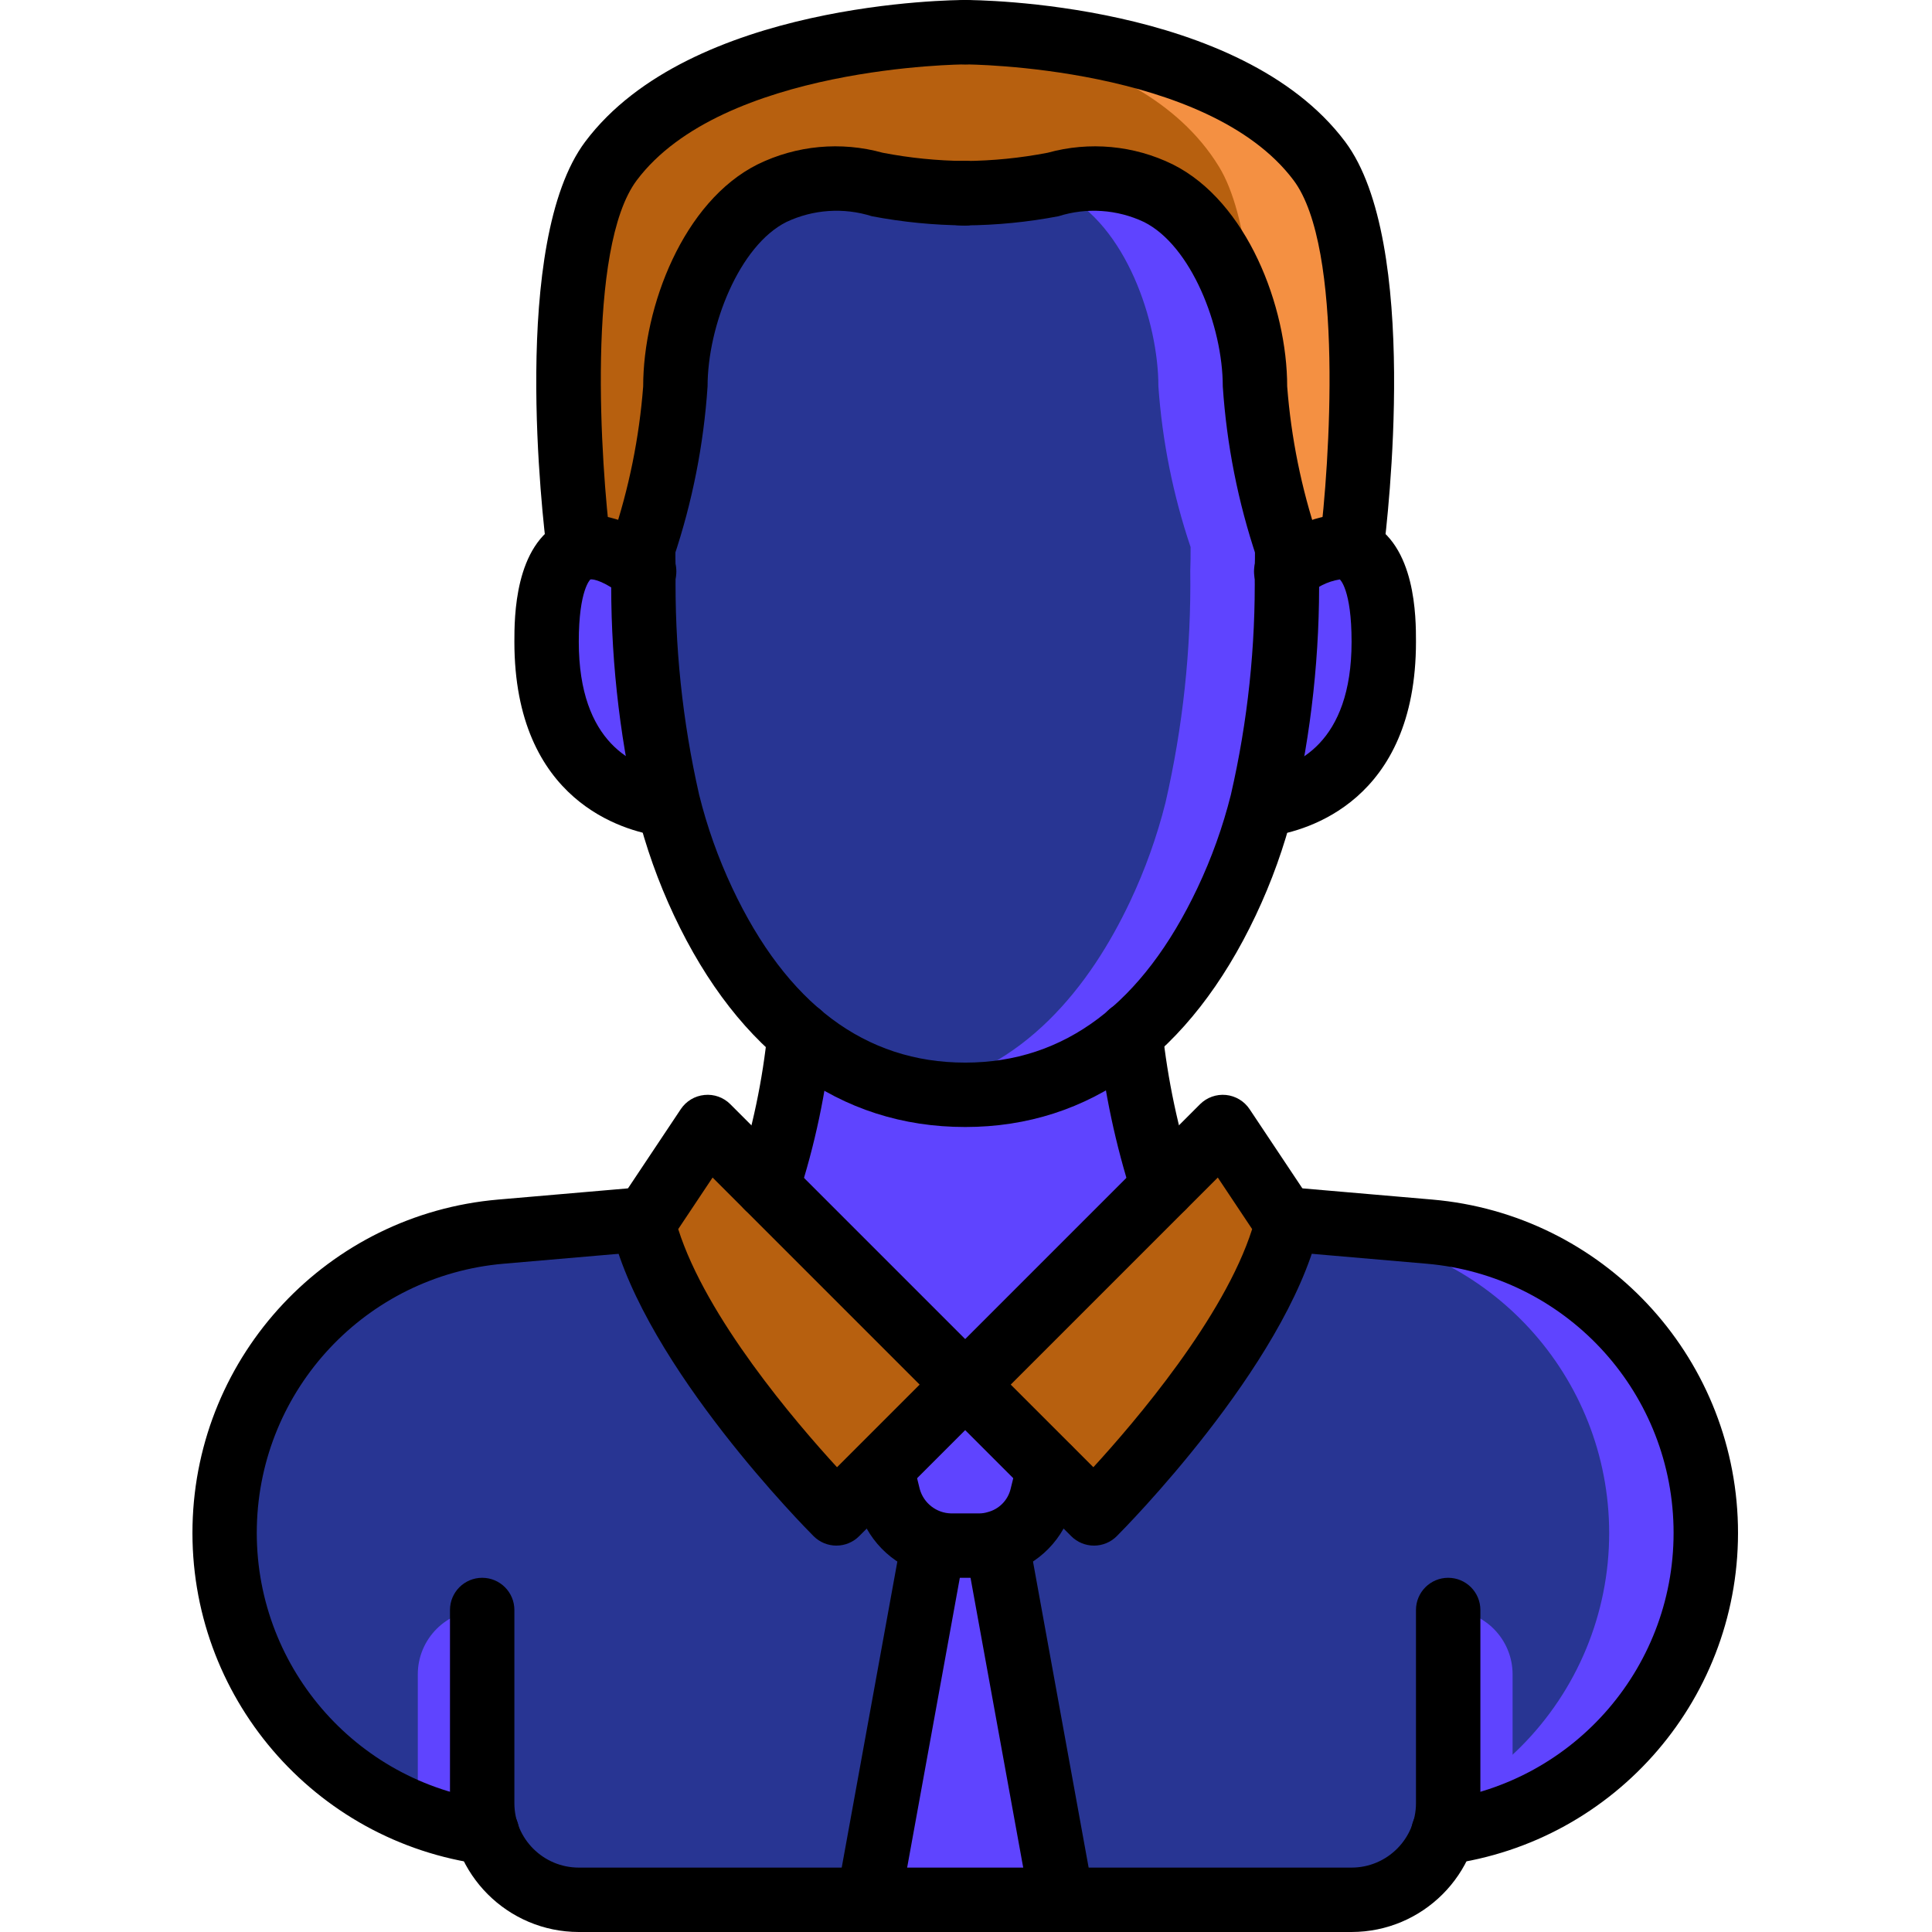
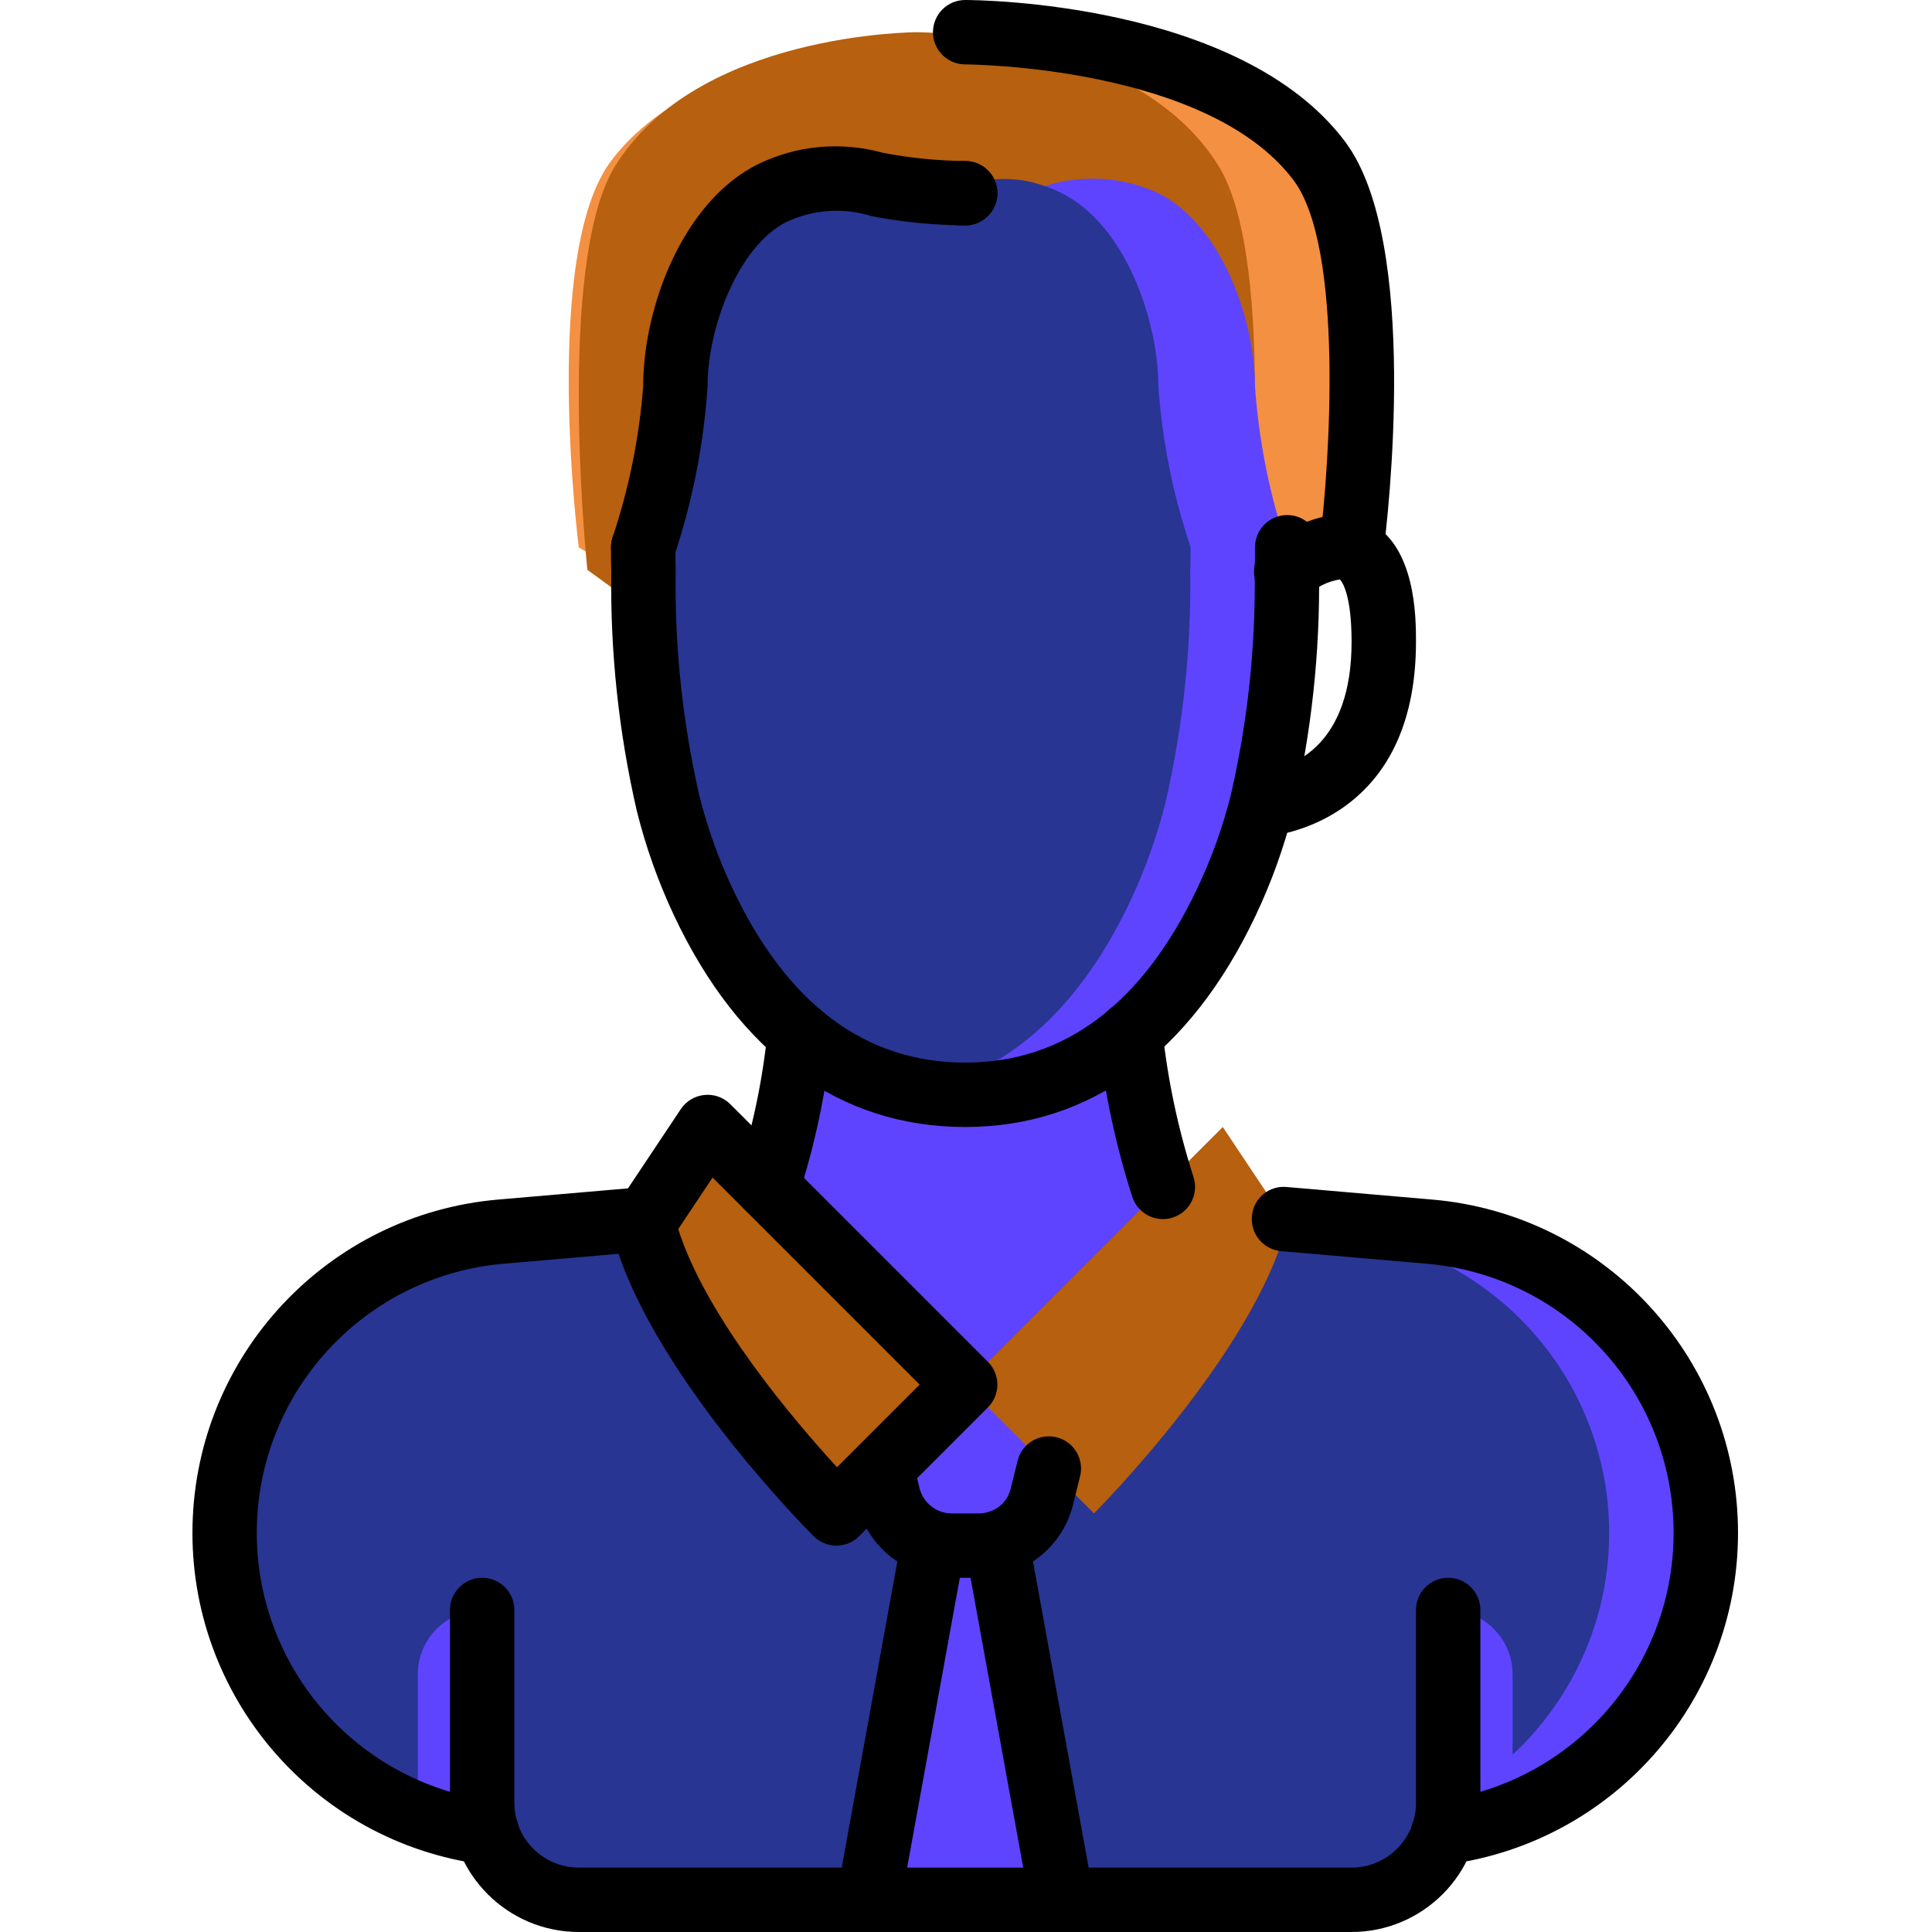
<svg xmlns="http://www.w3.org/2000/svg" height="512px" viewBox="-51 0 512 512" width="512px" class="">
  <g>
    <path d="m307.184 145.066s9.926-77.785-8.535-102.398c-25.598-34.133-93.863-34.133-93.863-34.133s-68.27 0-93.867 34.133c-18.461 24.613-8.535 102.398-8.535 102.398l100.188 59.734zm0 0" fill="#283593" data-original="#283593" class="" data-old_color="#283593" style="fill:#F49042" />
    <path d="m279.309 151.004s8.469-81.168-7.277-106.852c-21.828-35.617-80.047-35.617-80.047-35.617s-58.219 0-80.051 35.617c-15.742 25.684-7.277 106.852-7.277 106.852l85.441 62.328zm0 0" fill="#3f51b5" data-original="#3F51B5" class="" data-old_color="#3f51b5" style="fill:#B7600F" />
    <path d="m401.051 406.273c.012 21.254-8.426 41.641-23.457 56.672-15.027 15.027-35.418 23.469-56.672 23.453l-30.805 17.066h-170.668l-30.805-17.066c-42.91-.008-78.203-33.816-80.055-76.688-1.852-42.875 30.391-79.598 73.145-83.312l68.605-5.973h108.887l68.609 5.973c41.418 3.621 73.203 38.297 73.215 79.875zm0 0" fill="#6a1b9a" data-original="#6A1B9A" class="" data-old_color="#6a1b9a" style="fill:#5F44FF" />
    <path d="m375.449 406.273c.012 21.254-8.426 41.641-23.453 56.672-15.031 15.027-35.418 23.469-56.672 23.453l-30.809 17.066h-145.066l-30.805-17.066c-42.91-.008-78.203-33.816-80.055-76.688-1.852-42.875 30.391-79.598 73.145-83.312l68.605-5.973h83.285l68.609 5.973c41.418 3.621 73.203 38.297 73.215 79.875zm0 0" fill="#9d27b0" data-original="#9D27B0" class="" data-old_color="#9d27b0" style="fill:#283593" />
    <path d="m257.18 314.539-52.395 52.395-52.395-52.395c4.262-13.145 7.121-26.703 8.531-40.449l87.637-.168c1.492 13.793 4.379 27.402 8.621 40.617zm0 0" fill="#673ab7" data-original="#673AB7" class="active-path" data-old_color="#673ab7" style="fill:#5F44FF" />
    <path d="m349.852 443.734v34.133l-2.945 4.219c-8.363 2.863-17.145 4.32-25.984 4.312l-30.805 17.066h-170.668l-30.805-17.066c-8.84.008-17.617-1.449-25.984-4.312l-2.941-4.219v-34.133c0-9.426 7.641-17.066 17.066-17.066h256c9.426 0 17.066 7.641 17.066 17.066zm0 0" fill="#6a1b9a" data-original="#6A1B9A" class="" data-old_color="#6a1b9a" style="fill:#5F44FF" />
    <path d="m332.785 409.602v68.266c0 14.137-11.465 25.598-25.602 25.598h-204.801c-14.137 0-25.598-11.461-25.598-25.598v-68.266" fill="#9d27b0" data-original="#9D27B0" class="" data-old_color="#9d27b0" style="fill:#283593" />
-     <path d="m290.031 151.297c5.887-4.695 25.688-18.09 25.688 18.773 0 35.07-22.359 41.727-30.891 43.008h-160.086c-8.535-1.281-30.891-7.938-30.891-43.008 0-36.863 19.797-23.469 25.684-18.773zm0 0" fill="#673ab7" data-original="#673AB7" class="active-path" data-old_color="#673ab7" style="fill:#5F44FF" />
    <path d="m290.117 144.98v.086c0 2.133 0 4.18-.086 6.23.27 20.668-1.934 41.293-6.57 61.438-2.27 9.02-5.414 17.793-9.387 26.199-12.117 25.602-33.195 51.199-69.289 51.199-4.262-.012-8.516-.383-12.715-1.109h-.172c-28.5-5.289-45.996-27.562-56.574-50.09-3.945-8.41-7.062-17.184-9.305-26.199-4.594-20.148-6.77-40.773-6.484-61.438-.086-2.051-.086-4.098-.086-6.23 4.625-13.809 7.492-28.145 8.535-42.668 0-17.066 8.531-42.664 25.598-51.199 1.457-.738 2.973-1.367 4.523-1.875 11.352-4.098 19.457-.512 33.879 1.109 4.246.5 8.52.754 12.801.766 7.066-.02 14.117-.648 21.074-1.875 9.922-3.18 20.676-2.512 30.125 1.875 17.066 8.535 25.598 34.133 25.598 51.199 1.023 14.5 3.891 28.809 8.535 42.582zm0 0" fill="#6a1b9a" data-original="#6A1B9A" class="" data-old_color="#6a1b9a" style="fill:#5F44FF" />
    <path d="m264.516 144.98v.086c0 2.133 0 4.18-.086 6.23.273 20.668-1.934 41.293-6.57 61.438-2.27 9.02-5.414 17.793-9.387 26.199-10.578 22.355-28.074 44.801-56.402 50.09h-.172c-28.5-5.289-45.996-27.562-56.574-50.09-3.945-8.41-7.062-17.184-9.305-26.199-4.594-20.148-6.77-40.773-6.484-61.438-.086-2.051-.086-4.098-.086-6.23 4.625-13.809 7.492-28.145 8.535-42.668 0-17.066 8.531-42.664 25.598-51.199 1.457-.738 2.973-1.367 4.523-1.875 6.961 1.227 14.012 1.855 21.078 1.875 4.277-.012 8.551-.266 12.801-.766 14.422-1.621 22.527-5.207 33.875-1.109 1.555.508 3.066 1.137 4.523 1.875 17.066 8.535 25.602 34.133 25.602 51.199 1.02 14.5 3.891 28.809 8.531 42.582zm0 0" fill="#9d27b0" data-original="#9D27B0" class="" data-old_color="#9d27b0" style="fill:#283593" />
    <path d="m230.383 503.465-17.066-98.133h-17.066l-17.066 98.133zm0 0" fill="#673ab7" data-original="#673AB7" class="active-path" data-old_color="#673ab7" style="fill:#5F44FF" />
    <path d="m226.969 389.121-1.875 7.594c-1.465 5.938-6.043 10.609-11.949 12.203-1.492.445-3.047.676-4.605.684h-7.512c-1.559-.008-3.109-.238-4.605-.684-5.906-1.594-10.48-6.266-11.949-12.203l-1.875-7.594 19.797-24.578 2.391 2.391.766-.77zm0 0" fill="#673ab7" data-original="#673AB7" class="active-path" data-old_color="#673ab7" style="fill:#5F44FF" />
    <path d="m204.785 366.934-34.137 34.133s-42.664-42.668-51.199-76.801l17.066-25.598zm0 0" fill="#3f51b5" data-original="#3F51B5" class="" data-old_color="#3f51b5" style="fill:#B7600F" />
    <path d="m290.117 324.266c-8.535 34.133-51.199 76.801-51.199 76.801l-34.133-34.133 68.266-68.266zm0 0" fill="#3f51b5" data-original="#3F51B5" class="" data-old_color="#3f51b5" style="fill:#B7600F" />
    <path d="m204.785 59.734h-1.195c-4.715 0-8.535-3.82-8.535-8.535 0-4.711 3.82-8.531 8.535-8.531h1.195c4.711 0 8.531 3.82 8.531 8.531 0 4.715-3.82 8.535-8.531 8.535zm0 0" data-original="#000000" class="" style="fill:#000000" />
    <path d="m204.785 298.668c-33.234 0-59.926-19.402-77.184-56.105-4.18-8.895-7.48-18.18-9.852-27.719-4.785-20.801-7.051-42.105-6.75-63.453-.082-1.906-.082-4.07-.082-6.324-.023-4.711 3.777-8.551 8.488-8.574 4.715-.023 8.555 3.777 8.578 8.488v.086c0 2.012 0 3.949.074 5.883-.312 20.074 1.777 40.109 6.227 59.684 2.105 8.48 5.035 16.73 8.75 24.637 14.457 30.754 35.223 46.332 61.75 46.332 26.316 0 47.031-15.586 61.574-46.316 3.742-7.91 6.703-16.164 8.832-24.652 4.484-19.484 6.602-39.441 6.309-59.434.086-2.184.086-4.121.086-6.133-.023-4.711 3.777-8.551 8.488-8.574 4.715-.023 8.555 3.777 8.578 8.488 0 2.34 0 4.5-.09 6.656.277 21.27-2.016 42.492-6.836 63.207-2.395 9.551-5.727 18.844-9.941 27.742-17.359 36.688-43.992 56.082-77 56.082zm0 0" data-original="#000000" class="" style="fill:#000000" />
-     <path d="m124.75 221.609c-.426.004-.852-.031-1.273-.094-8.949-1.344-38.16-9.035-38.16-51.445 0-6.367 0-25.738 12.758-31.887 7.484-3.609 17.02-1.336 26.777 6.438 2.473 1.871 3.738 4.938 3.305 8.008-.434 3.07-2.5 5.664-5.398 6.773-2.895 1.109-6.168.559-8.543-1.438-4.715-3.754-7.914-4.617-8.781-4.383.027 0-3.051 2.648-3.051 16.488 0 26.988 14.801 33.242 23.625 34.57 4.414.664 7.566 4.617 7.238 9.066-.332 4.453-4.035 7.895-8.496 7.902zm0 0" data-original="#000000" class="" style="fill:#000000" />
    <path d="m284.816 221.609c-4.461-.008-8.164-3.449-8.496-7.902-.328-4.449 2.824-8.402 7.238-9.066 8.824-1.328 23.625-7.582 23.625-34.57 0-13.855-3.082-16.496-3.117-16.52-3.293.531-6.34 2.074-8.715 4.414-2.375 1.996-5.645 2.547-8.543 1.438-2.895-1.109-4.961-3.703-5.398-6.773-.434-3.07.832-6.137 3.309-8.008 9.738-7.773 19.273-10.047 26.773-6.438 12.758 6.148 12.758 25.52 12.758 31.887 0 42.41-29.207 50.098-38.16 51.445-.422.062-.848.098-1.273.094zm0 0" data-original="#000000" class="" style="fill:#000000" />
    <path d="m78.074 494.164c-.371.004-.738-.023-1.109-.07-44.82-5.961-77.977-44.699-76.941-89.906 1.035-45.203 35.926-82.387 80.977-86.289l38.57-3.328c2.258-.219 4.512.48 6.25 1.941 1.738 1.461 2.812 3.559 2.984 5.824.195 2.254-.512 4.496-1.969 6.227-1.457 1.73-3.543 2.812-5.797 3.008l-38.57 3.328c-36.375 3.145-64.555 33.156-65.402 69.656-.844 36.5 25.91 67.785 62.102 72.613 4.461.578 7.707 4.52 7.418 9.012-.289 4.488-4.012 7.98-8.512 7.984zm0 0" data-original="#000000" class="" style="fill:#000000" />
    <path d="m331.492 494.164c-4.5 0-8.223-3.496-8.512-7.984-.289-4.488 2.957-8.434 7.418-9.012 36.195-4.824 62.953-36.117 62.102-72.621-.852-36.5-29.039-66.512-65.418-69.648l-38.547-3.328c-2.258-.191-4.34-1.273-5.797-3.008-1.457-1.73-2.168-3.973-1.969-6.227.164-2.266 1.234-4.371 2.977-5.832 1.738-1.465 3.996-2.16 6.254-1.934l38.574 3.328c45.055 3.891 79.961 41.078 80.996 86.293 1.035 45.211-32.133 83.953-76.965 89.902-.371.051-.742.074-1.113.07zm0 0" data-original="#000000" class="" style="fill:#000000" />
    <path d="m307.184 512h-204.801c-18.844-.02-34.113-15.289-34.133-34.133v-51.199c0-4.715 3.82-8.535 8.535-8.535 4.711 0 8.531 3.82 8.531 8.535v51.199c.012 9.422 7.645 17.055 17.066 17.066h204.801c9.422-.012 17.055-7.645 17.066-17.066v-51.199c0-4.715 3.82-8.535 8.535-8.535 4.711 0 8.531 3.82 8.531 8.535v51.199c-.02 18.844-15.289 34.113-34.133 34.133zm0 0" data-original="#000000" class="" style="fill:#000000" />
    <path d="m152.391 323.07c-2.746 0-5.324-1.324-6.926-3.551-1.605-2.23-2.039-5.094-1.168-7.699 4.082-12.559 6.812-25.516 8.141-38.656.512-4.684 4.723-8.066 9.41-7.559 4.684.512 8.07 4.727 7.559 9.41-1.461 14.355-4.453 28.516-8.926 42.234-1.168 3.473-4.426 5.816-8.09 5.82zm0 0" data-original="#000000" class="" style="fill:#000000" />
    <path d="m257.18 323.07c-3.672 0-6.934-2.352-8.094-5.836-4.434-13.766-7.449-27.945-9-42.324-.543-4.68 2.805-8.914 7.484-9.465 2.254-.289 4.531.34 6.312 1.75 1.781 1.41 2.918 3.48 3.152 5.738 1.418 13.215 4.176 26.25 8.234 38.906 1.492 4.469-.922 9.301-5.391 10.793-.871.289-1.781.438-2.699.438zm0 0" data-original="#000000" class="" style="fill:#000000" />
-     <path d="m102.375 153.602c-4.293-.008-7.914-3.199-8.457-7.457-1.059-8.312-9.785-81.984 10.172-108.598 27.844-37.121 97.734-37.547 100.695-37.547 3.047 0 5.863 1.625 7.391 4.262 1.527 2.641 1.527 5.895.004 8.535-1.523 2.641-4.34 4.27-7.387 4.27-.641 0-64.336.434-87.051 30.719-13.418 17.898-9.523 75.516-6.891 96.203.59 4.672-2.719 8.945-7.395 9.539-.355.051-.719.074-1.082.074zm0 0" data-original="#000000" class="" style="fill:#000000" />
    <path d="m307.191 153.602c-.363 0-.723-.023-1.082-.074-4.676-.594-7.984-4.863-7.391-9.539 2.633-20.688 6.523-78.305-6.895-96.199-22.773-30.371-86.398-30.723-87.039-30.723-4.715 0-8.535-3.82-8.535-8.531 0-4.715 3.82-8.535 8.535-8.535 2.957 0 72.848.426 100.691 37.547 19.961 26.613 11.234 100.285 10.176 108.602-.547 4.258-4.168 7.445-8.461 7.453zm0 0" data-original="#000000" class="" style="fill:#000000" />
    <path d="m119.449 153.602c-2.742 0-5.32-1.316-6.922-3.543-1.605-2.223-2.043-5.086-1.176-7.688 4.332-12.941 7.051-26.363 8.098-39.973 0-21.168 10.625-48.984 30.316-58.832 10.305-5.055 22.102-6.152 33.16-3.086 7.203 1.391 14.52 2.125 21.859 2.188 4.711 0 8.531 3.82 8.531 8.531 0 4.715-3.82 8.535-8.531 8.535-8.301-.059-16.574-.871-24.727-2.43-7.477-2.367-15.57-1.82-22.656 1.527-12.492 6.246-20.887 27.57-20.887 43.566-1.027 15.445-4.043 30.695-8.973 45.367-1.16 3.484-4.422 5.836-8.094 5.836zm0 0" data-original="#000000" class="" style="fill:#000000" />
-     <path d="m290.117 153.605c-3.672-.004-6.93-2.355-8.09-5.84-4.934-14.672-7.949-29.922-8.977-45.367 0-15.996-8.391-37.32-20.883-43.566-7.09-3.348-15.184-3.895-22.66-1.527-8.148 1.559-16.426 2.371-24.723 2.43-4.715 0-8.535-3.82-8.535-8.535 0-4.711 3.82-8.531 8.535-8.531 7.336-.062 14.652-.797 21.855-2.188 11.059-3.066 22.859-1.969 33.16 3.086 19.691 9.848 30.316 37.664 30.316 58.832 1.043 13.605 3.762 27.031 8.09 39.969.867 2.602.43 5.461-1.172 7.688-1.602 2.227-4.176 3.547-6.918 3.551zm0 0" data-original="#000000" class="" style="fill:#000000" />
    <path d="m170.648 409.602c-2.262 0-4.434-.898-6.031-2.5-1.809-1.809-44.441-44.75-53.441-80.766-.586-2.332-.156-4.801 1.176-6.801l17.066-25.602c1.418-2.129 3.715-3.504 6.258-3.754 2.547-.266 5.074.637 6.875 2.457l68.266 68.266c1.602 1.602 2.5 3.77 2.5 6.035 0 2.262-.898 4.434-2.5 6.031l-34.133 34.133c-1.598 1.602-3.77 2.504-6.035 2.5zm-41.914-83.875c7.449 23.477 31 51.027 42.082 63.105l21.898-21.898-54.871-54.871zm0 0" data-original="#000000" class="" style="fill:#000000" />
-     <path d="m238.918 409.602c-2.266 0-4.438-.898-6.035-2.5l-34.133-34.137c-1.602-1.598-2.5-3.77-2.5-6.031 0-2.262.898-4.434 2.5-6.035l68.266-68.266c1.809-1.805 4.332-2.707 6.875-2.457 2.543.254 4.84 1.633 6.258 3.758l17.066 25.602c1.336 2 1.762 4.469 1.176 6.801-9 36.012-51.633 78.957-53.441 80.766-1.598 1.602-3.77 2.5-6.031 2.5zm-22.066-42.668 21.898 21.895c11.082-12.086 34.633-39.66 42.082-63.102l-9.105-13.664zm0 0" data-original="#000000" class="" style="fill:#000000" />
    <path d="m208.539 418.133h-7.512c-2.375-.004-4.738-.352-7.016-1.027-8.805-2.434-15.613-9.43-17.809-18.297l-1.883-7.641c-1.039-4.539 1.75-9.074 6.27-10.191 4.523-1.113 9.105 1.598 10.297 6.102l1.875 7.594c1.059 3.711 4.41 6.305 8.266 6.395h7.512c.746-.004 1.488-.121 2.199-.34 2.996-.762 5.328-3.105 6.074-6.105l1.867-7.551c1.156-4.543 5.766-7.305 10.32-6.18 4.551 1.125 7.344 5.715 6.246 10.277l-1.875 7.594c-2.223 8.961-9.129 16.008-18.043 18.406-2.207.641-4.492.965-6.789.965zm0 0" data-original="#000000" class="" style="fill:#000000" />
-     <path d="m179.191 512c-.516 0-1.027-.047-1.535-.137-2.227-.402-4.203-1.676-5.492-3.535-1.289-1.863-1.781-4.16-1.375-6.387l17.066-93.867c.461-3.078 2.559-5.66 5.48-6.742 2.918-1.078 6.195-.484 8.547 1.555 2.352 2.039 3.41 5.195 2.758 8.238l-17.066 93.867c-.734 4.055-4.262 7.004-8.383 7.008zm0 0" data-original="#000000" class="" style="fill:#000000" />
+     <path d="m179.191 512c-.516 0-1.027-.047-1.535-.137-2.227-.402-4.203-1.676-5.492-3.535-1.289-1.863-1.781-4.16-1.375-6.387l17.066-93.867c.461-3.078 2.559-5.66 5.48-6.742 2.918-1.078 6.195-.484 8.547 1.555 2.352 2.039 3.41 5.195 2.758 8.238l-17.066 93.867c-.734 4.055-4.262 7.004-8.383 7.008m0 0" data-original="#000000" class="" style="fill:#000000" />
    <path d="m230.375 512c-4.121-.004-7.652-2.953-8.383-7.008l-17.066-93.867c-.652-3.043.402-6.199 2.758-8.238 2.352-2.039 5.625-2.633 8.547-1.555 2.918 1.082 5.02 3.664 5.477 6.742l17.066 93.867c.41 2.227-.086 4.523-1.375 6.387-1.285 1.859-3.262 3.133-5.488 3.535-.508.09-1.02.137-1.535.137zm0 0" data-original="#000000" class="" style="fill:#000000" />
  </g>
</svg>